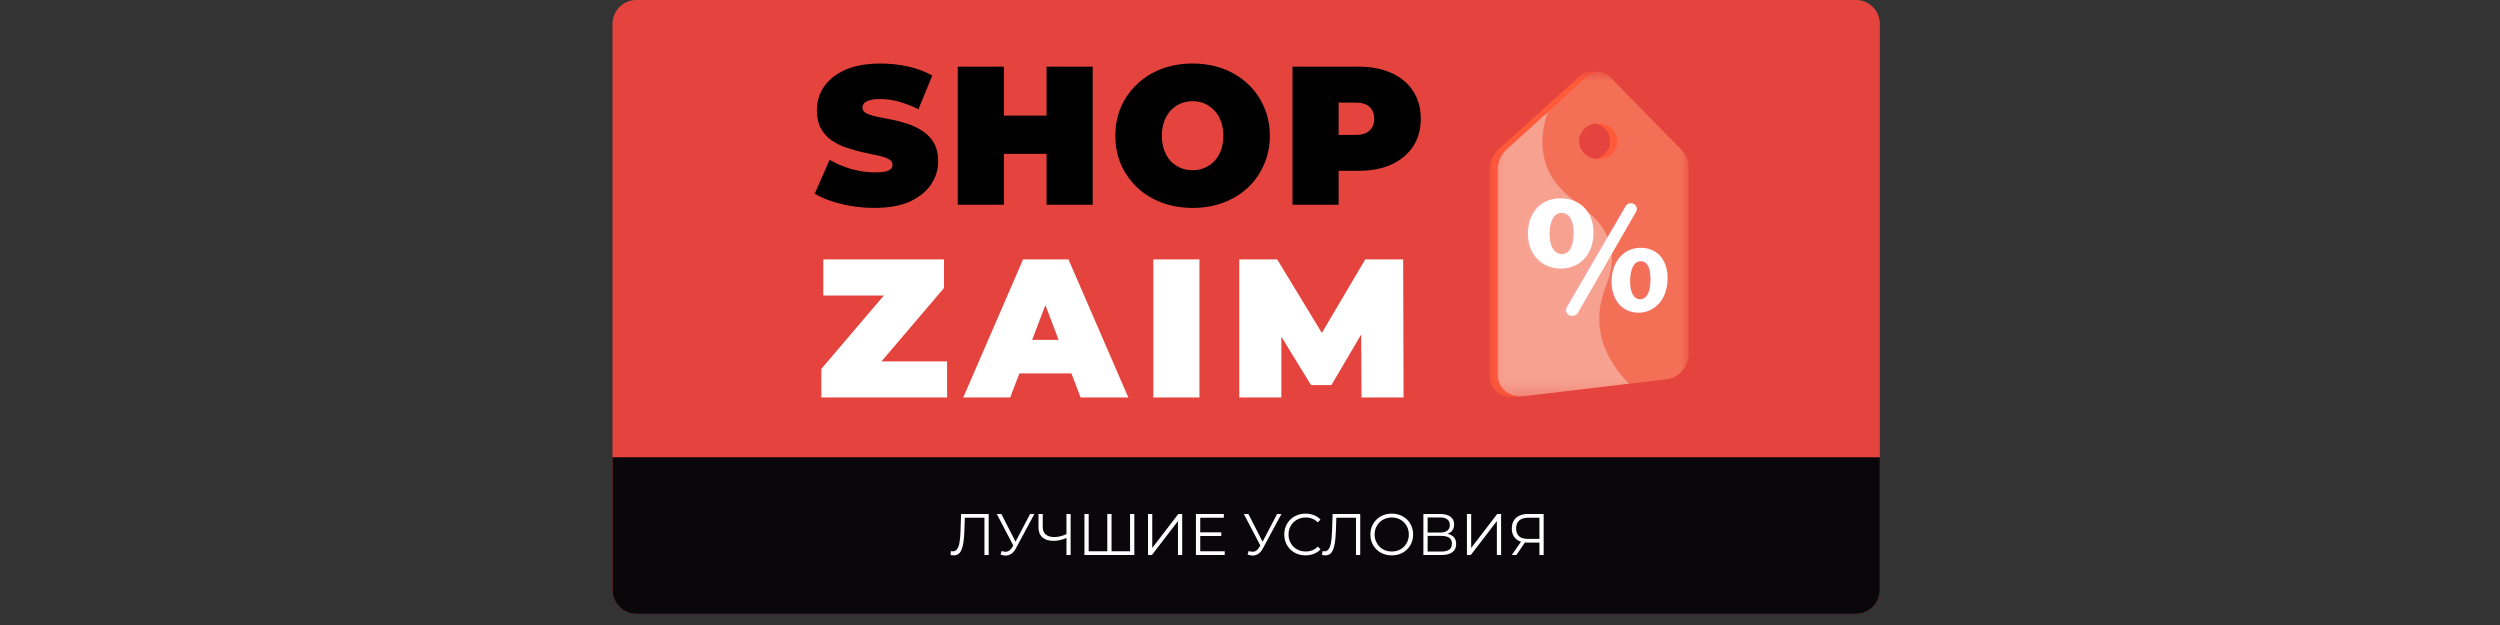
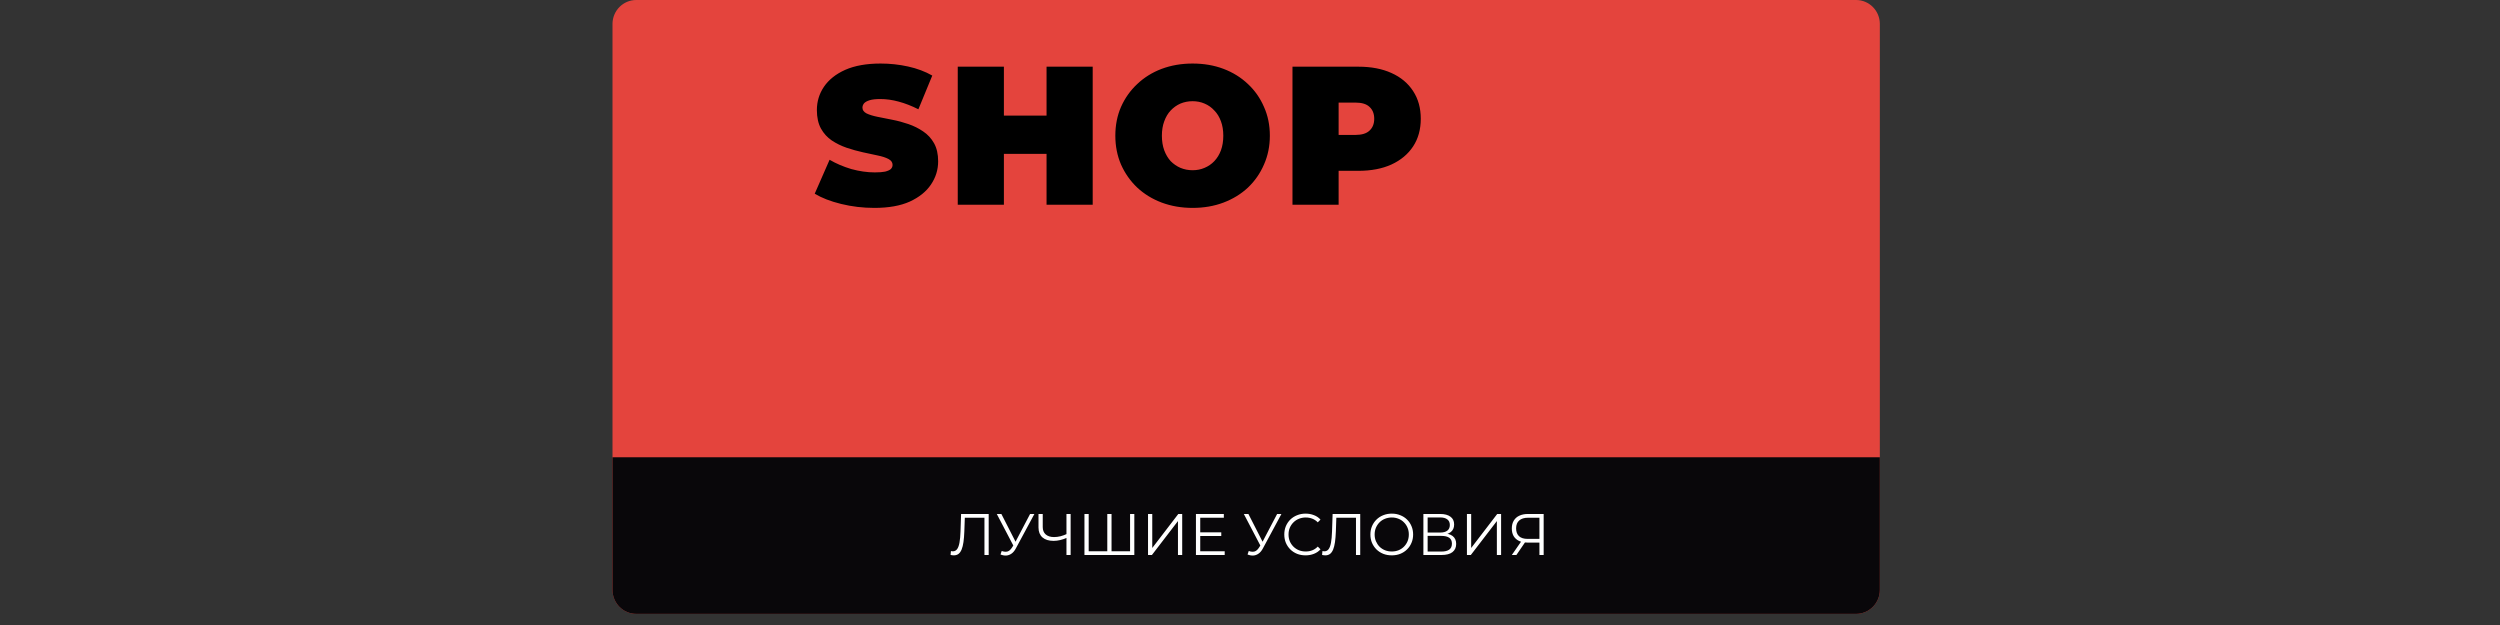
<svg xmlns="http://www.w3.org/2000/svg" width="200" height="50" viewBox="0 0 200 50" fill="none">
  <rect x="0" y="0" width="200" height="50" fill="#333333" stroke="none" />
  <path d="M148.486 0H50.901C49.851 0 49 0.858 49 1.917V47.193C49 48.252 49.851 49.11 50.901 49.11H148.486C149.536 49.11 150.387 48.252 150.387 47.193V1.917C150.387 0.858 149.536 0 148.486 0Z" fill="#E4443D" />
  <path d="M150.387 36.582H49V47.193C49 48.252 49.851 49.11 50.901 49.11H148.486C149.536 49.11 150.387 48.252 150.387 47.193V36.582Z" fill="#09070A" />
  <path d="M69.951 16.632C69.033 16.632 68.146 16.527 67.291 16.316C66.435 16.106 65.731 15.832 65.178 15.496L66.367 12.782C66.889 13.087 67.468 13.334 68.104 13.524C68.751 13.702 69.377 13.792 69.982 13.792C70.337 13.792 70.613 13.771 70.811 13.729C71.02 13.676 71.171 13.608 71.265 13.524C71.359 13.429 71.406 13.319 71.406 13.192C71.406 12.992 71.296 12.835 71.077 12.719C70.858 12.603 70.566 12.509 70.201 12.435C69.846 12.351 69.455 12.267 69.027 12.182C68.6 12.088 68.167 11.967 67.729 11.82C67.301 11.672 66.905 11.478 66.54 11.236C66.185 10.994 65.898 10.678 65.679 10.289C65.46 9.889 65.35 9.395 65.35 8.806C65.35 8.122 65.538 7.502 65.914 6.944C66.3 6.376 66.868 5.924 67.619 5.587C68.381 5.251 69.325 5.083 70.451 5.083C71.192 5.083 71.922 5.161 72.642 5.319C73.362 5.477 74.008 5.719 74.582 6.045L73.471 8.743C72.929 8.469 72.402 8.264 71.891 8.128C71.39 7.991 70.9 7.923 70.42 7.923C70.065 7.923 69.784 7.954 69.575 8.017C69.366 8.08 69.215 8.164 69.121 8.27C69.038 8.375 68.996 8.49 68.996 8.617C68.996 8.806 69.106 8.959 69.325 9.074C69.544 9.179 69.831 9.269 70.185 9.342C70.55 9.416 70.947 9.495 71.374 9.579C71.813 9.663 72.246 9.779 72.673 9.926C73.101 10.073 73.492 10.268 73.847 10.51C74.212 10.752 74.504 11.068 74.723 11.457C74.942 11.846 75.052 12.33 75.052 12.908C75.052 13.581 74.859 14.202 74.473 14.77C74.097 15.328 73.534 15.78 72.783 16.127C72.032 16.464 71.088 16.632 69.951 16.632ZM83.724 5.335H87.416V16.379H83.724V5.335ZM80.312 16.379H76.62V5.335H80.312V16.379ZM83.974 12.309H80.062V9.248H83.974V12.309ZM95.407 16.632C94.521 16.632 93.697 16.49 92.935 16.206C92.184 15.922 91.532 15.522 90.979 15.007C90.426 14.481 89.993 13.865 89.681 13.161C89.378 12.456 89.227 11.688 89.227 10.857C89.227 10.016 89.378 9.248 89.681 8.554C89.993 7.849 90.426 7.239 90.979 6.723C91.532 6.197 92.184 5.792 92.935 5.508C93.697 5.224 94.521 5.083 95.407 5.083C96.305 5.083 97.129 5.224 97.88 5.508C98.631 5.792 99.283 6.197 99.836 6.723C100.388 7.239 100.816 7.849 101.119 8.554C101.432 9.248 101.588 10.016 101.588 10.857C101.588 11.688 101.432 12.456 101.119 13.161C100.816 13.865 100.388 14.481 99.836 15.007C99.283 15.522 98.631 15.922 97.88 16.206C97.129 16.49 96.305 16.632 95.407 16.632ZM95.407 13.618C95.752 13.618 96.07 13.555 96.362 13.429C96.664 13.303 96.925 13.124 97.144 12.893C97.374 12.651 97.551 12.361 97.676 12.025C97.802 11.678 97.864 11.288 97.864 10.857C97.864 10.426 97.802 10.042 97.676 9.705C97.551 9.358 97.374 9.069 97.144 8.838C96.925 8.596 96.664 8.412 96.362 8.285C96.07 8.159 95.752 8.096 95.407 8.096C95.063 8.096 94.74 8.159 94.437 8.285C94.145 8.412 93.885 8.596 93.655 8.838C93.436 9.069 93.264 9.358 93.139 9.705C93.013 10.042 92.951 10.426 92.951 10.857C92.951 11.288 93.013 11.678 93.139 12.025C93.264 12.361 93.436 12.651 93.655 12.893C93.885 13.124 94.145 13.303 94.437 13.429C94.74 13.555 95.063 13.618 95.407 13.618ZM103.398 16.379V5.335H108.671C109.693 5.335 110.575 5.503 111.315 5.84C112.066 6.176 112.645 6.66 113.052 7.291C113.459 7.912 113.662 8.648 113.662 9.5C113.662 10.352 113.459 11.088 113.052 11.709C112.645 12.33 112.066 12.814 111.315 13.161C110.575 13.497 109.693 13.666 108.671 13.666H105.447L107.09 12.072V16.379H103.398ZM107.09 12.482L105.447 10.794H108.436C108.947 10.794 109.323 10.678 109.563 10.447C109.813 10.216 109.938 9.9 109.938 9.5C109.938 9.101 109.813 8.785 109.563 8.554C109.323 8.322 108.947 8.207 108.436 8.207H105.447L107.09 6.518V12.482Z" fill="black" />
-   <path d="M65.707 31.799V29.511L71.809 22.348L72.263 23.642H65.864V20.754H75.518V23.042L69.415 30.205L68.962 28.911H75.768V31.799H65.707ZM77.059 31.799L81.847 20.754H85.478L90.266 31.799H86.448L82.911 22.521H84.351L80.815 31.799H77.059ZM79.907 29.874L80.846 27.192H85.884L86.823 29.874H79.907ZM92.263 31.799V20.754H95.956V31.799H92.263ZM99.142 31.799V20.754H102.177L106.558 27.965H104.962L109.218 20.754H112.254L112.285 31.799H108.921L108.89 25.866H109.422L106.511 30.805H104.884L101.849 25.866H102.506V31.799H99.142Z" fill="white" />
  <path d="M76.305 44.428C76.262 44.428 76.22 44.425 76.18 44.419C76.139 44.416 76.094 44.408 76.045 44.396L76.073 44.086C76.126 44.099 76.177 44.105 76.226 44.105C76.366 44.105 76.477 44.05 76.561 43.941C76.648 43.828 76.713 43.656 76.756 43.425C76.8 43.191 76.828 42.89 76.84 42.525L76.887 41.118H79.095V44.4H78.756V41.324L78.844 41.418H77.105L77.189 41.32L77.147 42.515C77.135 42.843 77.111 43.128 77.077 43.369C77.043 43.606 76.994 43.805 76.928 43.964C76.863 44.12 76.78 44.238 76.677 44.316C76.575 44.391 76.451 44.428 76.305 44.428ZM80.138 44.077C80.296 44.139 80.445 44.155 80.584 44.124C80.724 44.089 80.852 43.978 80.97 43.791L81.128 43.538L81.161 43.495L82.407 41.118H82.751L81.272 43.866C81.173 44.056 81.055 44.199 80.919 44.292C80.786 44.386 80.643 44.436 80.491 44.443C80.342 44.449 80.192 44.421 80.04 44.358L80.138 44.077ZM81.152 43.809L79.743 41.118H80.11L81.338 43.523L81.152 43.809ZM85.377 43.012C85.191 43.097 85.005 43.161 84.819 43.205C84.636 43.248 84.46 43.27 84.289 43.27C83.908 43.27 83.61 43.178 83.396 42.994C83.185 42.806 83.08 42.542 83.08 42.201V41.118H83.419V42.164C83.419 42.417 83.498 42.614 83.656 42.754C83.818 42.895 84.039 42.965 84.322 42.965C84.489 42.965 84.662 42.944 84.842 42.9C85.022 42.853 85.2 42.787 85.377 42.703V43.012ZM85.317 44.4V41.118H85.651V44.4H85.317ZM88.667 44.1L88.583 44.194V41.118H88.923V44.194L88.83 44.1H90.499L90.406 44.194V41.118H90.746V44.4H86.756V41.118H87.095V44.194L87.007 44.1H88.667ZM91.842 44.4V41.118H92.181V43.838L94.264 41.118H94.576V44.4H94.237V41.685L92.153 44.4H91.842ZM95.981 42.586H97.702V42.881H95.981V42.586ZM96.019 44.1H97.976V44.4H95.675V41.118H97.907V41.418H96.019V44.1ZM99.901 44.077C100.059 44.139 100.208 44.155 100.347 44.124C100.487 44.089 100.616 43.978 100.733 43.791L100.892 43.538L100.924 43.495L102.17 41.118H102.514L101.036 43.866C100.937 44.056 100.819 44.199 100.682 44.292C100.549 44.386 100.406 44.436 100.255 44.443C100.106 44.449 99.955 44.421 99.803 44.358L99.901 44.077ZM100.915 43.809L99.506 41.118H99.873L101.101 43.523L100.915 43.809ZM104.445 44.428C104.2 44.428 103.974 44.388 103.766 44.306C103.558 44.222 103.379 44.105 103.227 43.955C103.075 43.805 102.956 43.628 102.869 43.425C102.785 43.222 102.743 43 102.743 42.759C102.743 42.518 102.785 42.297 102.869 42.093C102.956 41.89 103.075 41.714 103.227 41.563C103.382 41.413 103.563 41.298 103.771 41.217C103.979 41.132 104.205 41.09 104.45 41.09C104.685 41.09 104.907 41.13 105.115 41.212C105.322 41.29 105.498 41.409 105.64 41.568L105.422 41.788C105.288 41.651 105.141 41.553 104.98 41.493C104.819 41.431 104.645 41.399 104.459 41.399C104.264 41.399 104.082 41.434 103.915 41.502C103.748 41.568 103.602 41.663 103.478 41.788C103.354 41.91 103.256 42.054 103.185 42.22C103.117 42.382 103.083 42.562 103.083 42.759C103.083 42.956 103.117 43.137 103.185 43.303C103.256 43.466 103.354 43.609 103.478 43.734C103.602 43.856 103.748 43.952 103.915 44.02C104.082 44.086 104.264 44.119 104.459 44.119C104.645 44.119 104.819 44.088 104.98 44.025C105.141 43.963 105.288 43.863 105.422 43.725L105.64 43.946C105.498 44.105 105.322 44.225 105.115 44.306C104.907 44.388 104.684 44.428 104.445 44.428ZM106.027 44.428C105.984 44.428 105.942 44.425 105.902 44.419C105.862 44.416 105.817 44.408 105.767 44.396L105.795 44.086C105.848 44.099 105.899 44.105 105.948 44.105C106.088 44.105 106.199 44.05 106.283 43.941C106.37 43.828 106.435 43.656 106.478 43.425C106.522 43.191 106.55 42.89 106.562 42.525L106.609 41.118H108.818V44.4H108.478V41.324L108.566 41.418H106.827L106.911 41.32L106.869 42.515C106.857 42.843 106.833 43.128 106.799 43.369C106.765 43.606 106.716 43.805 106.651 43.964C106.585 44.12 106.502 44.238 106.399 44.316C106.297 44.391 106.173 44.428 106.027 44.428ZM111.343 44.428C111.098 44.428 110.871 44.388 110.66 44.306C110.452 44.222 110.271 44.105 110.116 43.955C109.964 43.802 109.844 43.625 109.758 43.425C109.674 43.222 109.632 43 109.632 42.759C109.632 42.518 109.674 42.298 109.758 42.098C109.844 41.895 109.964 41.718 110.116 41.568C110.271 41.415 110.452 41.298 110.66 41.217C110.867 41.132 111.095 41.09 111.343 41.09C111.588 41.09 111.815 41.132 112.022 41.217C112.23 41.298 112.41 41.413 112.562 41.563C112.717 41.714 112.836 41.89 112.92 42.093C113.007 42.297 113.05 42.518 113.05 42.759C113.05 43 113.007 43.222 112.92 43.425C112.836 43.628 112.717 43.805 112.562 43.955C112.41 44.105 112.23 44.222 112.022 44.306C111.815 44.388 111.588 44.428 111.343 44.428ZM111.343 44.119C111.539 44.119 111.718 44.086 111.883 44.02C112.05 43.952 112.194 43.856 112.315 43.734C112.439 43.609 112.535 43.466 112.603 43.303C112.672 43.137 112.706 42.956 112.706 42.759C112.706 42.562 112.672 42.382 112.603 42.22C112.535 42.054 112.439 41.91 112.315 41.788C112.194 41.663 112.05 41.568 111.883 41.502C111.718 41.434 111.539 41.399 111.343 41.399C111.148 41.399 110.967 41.434 110.799 41.502C110.632 41.568 110.486 41.663 110.362 41.788C110.241 41.91 110.145 42.054 110.074 42.22C110.006 42.382 109.971 42.562 109.971 42.759C109.971 42.953 110.006 43.133 110.074 43.298C110.145 43.464 110.241 43.609 110.362 43.734C110.486 43.856 110.632 43.952 110.799 44.02C110.967 44.086 111.148 44.119 111.343 44.119ZM113.871 44.4V41.118H115.224C115.568 41.118 115.838 41.19 116.033 41.334C116.232 41.474 116.331 41.682 116.331 41.957C116.331 42.229 116.236 42.436 116.047 42.576C115.858 42.714 115.61 42.783 115.303 42.783L115.382 42.665C115.745 42.665 116.021 42.737 116.21 42.881C116.399 43.025 116.494 43.236 116.494 43.514C116.494 43.795 116.395 44.014 116.196 44.17C116.001 44.324 115.706 44.4 115.313 44.4H113.871ZM114.211 44.124H115.313C115.589 44.124 115.798 44.072 115.94 43.969C116.083 43.866 116.154 43.706 116.154 43.491C116.154 43.278 116.083 43.122 115.94 43.022C115.798 42.922 115.589 42.872 115.313 42.872H114.211V44.124ZM114.211 42.604H115.206C115.457 42.604 115.649 42.554 115.782 42.454C115.919 42.351 115.987 42.2 115.987 41.999C115.987 41.799 115.919 41.649 115.782 41.549C115.649 41.446 115.457 41.395 115.206 41.395H114.211V42.604ZM117.354 44.4V41.118H117.694V43.838L119.777 41.118H120.088V44.4H119.749V41.685L117.666 44.4H117.354ZM123.154 44.4V43.312L123.247 43.406H122.182C121.922 43.406 121.698 43.361 121.513 43.27C121.33 43.18 121.188 43.051 121.089 42.886C120.993 42.717 120.945 42.515 120.945 42.281C120.945 42.031 120.998 41.82 121.103 41.648C121.209 41.473 121.357 41.342 121.55 41.254C121.745 41.163 121.971 41.118 122.229 41.118H123.493V44.4H123.154ZM120.945 44.4L121.745 43.247H122.099L121.312 44.4H120.945ZM123.154 43.214V41.32L123.247 41.418H122.243C121.939 41.418 121.703 41.492 121.536 41.639C121.371 41.782 121.289 41.993 121.289 42.272C121.289 42.54 121.367 42.748 121.521 42.895C121.677 43.039 121.906 43.111 122.21 43.111H123.247L123.154 43.214Z" fill="white" />
  <mask id="mask0_2881_932" style="mask-type:luminance" maskUnits="userSpaceOnUse" x="119" y="5" width="17" height="27">
-     <path d="M135.091 5.734H119.146V31.781H135.091V5.734Z" fill="white" />
-   </mask>
+     </mask>
  <g mask="url(#mask0_2881_932)">
    <path d="M133.99 11.991L128.384 5.934C128.152 5.697 127.676 5.751 127.338 5.735C127.001 5.719 126.673 5.832 126.432 6.049L119.883 11.952C119.421 12.37 119.146 12.936 119.146 13.526V30.096C119.146 31.148 120.11 31.901 121.266 31.765L132.801 30.399C133.786 30.283 134.571 29.405 134.571 28.451V13.404C134.571 12.878 134.364 12.371 133.99 11.991ZM127.29 12.743C126.435 12.745 125.736 12.094 125.736 11.288C125.736 10.483 126.435 9.841 127.29 9.855C128.135 9.868 128.813 10.52 128.813 11.309C128.813 12.099 128.135 12.741 127.29 12.743Z" fill="#FF5A3A" />
-     <path d="M134.52 11.992L128.803 6.154C128.573 5.918 128.257 5.777 127.919 5.76C127.583 5.744 127.259 5.856 127.02 6.072L123.802 8.988L120.54 11.954C120.081 12.37 119.828 12.934 119.828 13.522V30.03C119.828 31.078 120.778 31.826 121.925 31.69L130.324 30.692L133.337 30.335C134.316 30.218 135.092 29.342 135.092 28.391V13.4C135.092 12.875 134.891 12.371 134.52 11.992ZM127.872 9.864C128.709 9.877 129.384 10.526 129.384 11.313C129.384 12.1 128.71 12.74 127.872 12.741C127.024 12.743 126.33 12.095 126.33 11.292C126.33 10.49 127.024 9.851 127.872 9.864Z" fill="#F36F56" />
+     <path d="M134.52 11.992L128.803 6.154C128.573 5.918 128.257 5.777 127.919 5.76C127.583 5.744 127.259 5.856 127.02 6.072L123.802 8.988L120.54 11.954V30.03C119.828 31.078 120.778 31.826 121.925 31.69L130.324 30.692L133.337 30.335C134.316 30.218 135.092 29.342 135.092 28.391V13.4C135.092 12.875 134.891 12.371 134.52 11.992ZM127.872 9.864C128.709 9.877 129.384 10.526 129.384 11.313C129.384 12.1 128.71 12.74 127.872 12.741C127.024 12.743 126.33 12.095 126.33 11.292C126.33 10.49 127.024 9.851 127.872 9.864Z" fill="#F36F56" />
    <g style="mix-blend-mode:multiply" opacity="0.15">
      <path d="M127.253 18.762C127.223 20.615 126.003 21.578 124.645 21.573C123.165 21.567 121.979 20.49 122.006 18.72C122.033 17.038 123.15 15.84 124.808 15.957C126.417 16.072 127.277 17.251 127.253 18.762ZM123.739 18.727C123.724 19.693 124.057 20.396 124.708 20.407C125.334 20.418 125.646 19.812 125.662 18.799C125.677 17.882 125.429 17.159 124.745 17.12C124.08 17.082 123.754 17.803 123.739 18.727ZM125.113 24.682L129.827 16.578C129.871 16.502 129.937 16.44 130.017 16.399C130.098 16.357 130.189 16.339 130.28 16.345C130.626 16.37 130.829 16.725 130.663 17.014L126.002 25.116C125.962 25.184 125.905 25.242 125.835 25.283C125.766 25.325 125.686 25.348 125.603 25.351L125.551 25.354C125.179 25.369 124.933 24.992 125.113 24.682ZM133.178 22.398C133.152 24.114 132.104 25.053 130.942 25.101C129.692 25.154 128.683 24.207 128.696 22.577C128.721 21.026 129.673 19.873 131.087 19.909C132.464 19.945 133.201 20.998 133.178 22.398ZM130.185 22.511C130.158 23.403 130.441 24.038 130.996 24.023C131.532 24.008 131.8 23.435 131.815 22.498C131.828 21.65 131.629 20.993 131.045 20.986C130.464 20.979 130.198 21.658 130.185 22.511Z" fill="url(#paint0_linear_2881_932)" />
    </g>
-     <path d="M127.48 18.676C127.451 20.529 126.231 21.491 124.873 21.486C123.392 21.481 122.206 20.403 122.234 18.634C122.261 16.952 123.377 15.753 125.036 15.871C126.645 15.985 127.504 17.164 127.48 18.676ZM123.967 18.64C123.951 19.607 124.285 20.309 124.935 20.321C125.561 20.332 125.873 19.726 125.889 18.712C125.904 17.796 125.657 17.073 124.973 17.034C124.308 16.996 123.982 17.717 123.967 18.64ZM125.34 24.596L130.054 16.492C130.098 16.416 130.164 16.354 130.245 16.312C130.325 16.271 130.416 16.252 130.508 16.259C130.853 16.283 131.056 16.639 130.891 16.928L126.229 25.03C126.189 25.098 126.132 25.156 126.062 25.197C125.993 25.238 125.913 25.262 125.831 25.265L125.779 25.267C125.407 25.283 125.16 24.906 125.34 24.596ZM133.406 22.312C133.379 24.028 132.332 24.966 131.169 25.015C129.919 25.067 128.911 24.121 128.924 22.49C128.948 20.94 129.9 19.787 131.315 19.823C132.692 19.858 133.428 20.912 133.406 22.312ZM130.412 22.425C130.385 23.317 130.668 23.952 131.224 23.936C131.759 23.921 132.027 23.349 132.041 22.412C132.055 21.564 131.857 20.906 131.272 20.899C130.691 20.893 130.426 21.572 130.412 22.425Z" fill="white" />
    <g style="mix-blend-mode:soft-light" opacity="0.35">
-       <path d="M130.319 30.692L121.925 31.69C120.778 31.826 119.828 31.078 119.828 30.03V13.522C119.828 12.934 120.08 12.37 120.539 11.954L123.807 8.988C123.189 10.874 123.359 12.252 123.704 13.224C124.796 16.299 127.981 16.462 128.804 19.574C129.47 22.086 127.722 23.23 127.956 26.005C128.066 27.328 128.625 28.953 130.319 30.692Z" fill="white" />
-     </g>
+       </g>
  </g>
  <defs>
    <linearGradient id="paint0_linear_2881_932" x1="121.901" y1="20.623" x2="133.129" y2="20.86" gradientUnits="userSpaceOnUse">
      <stop stop-color="#FF9085" />
      <stop offset="1" stop-color="#FB6FBB" />
    </linearGradient>
  </defs>
</svg>